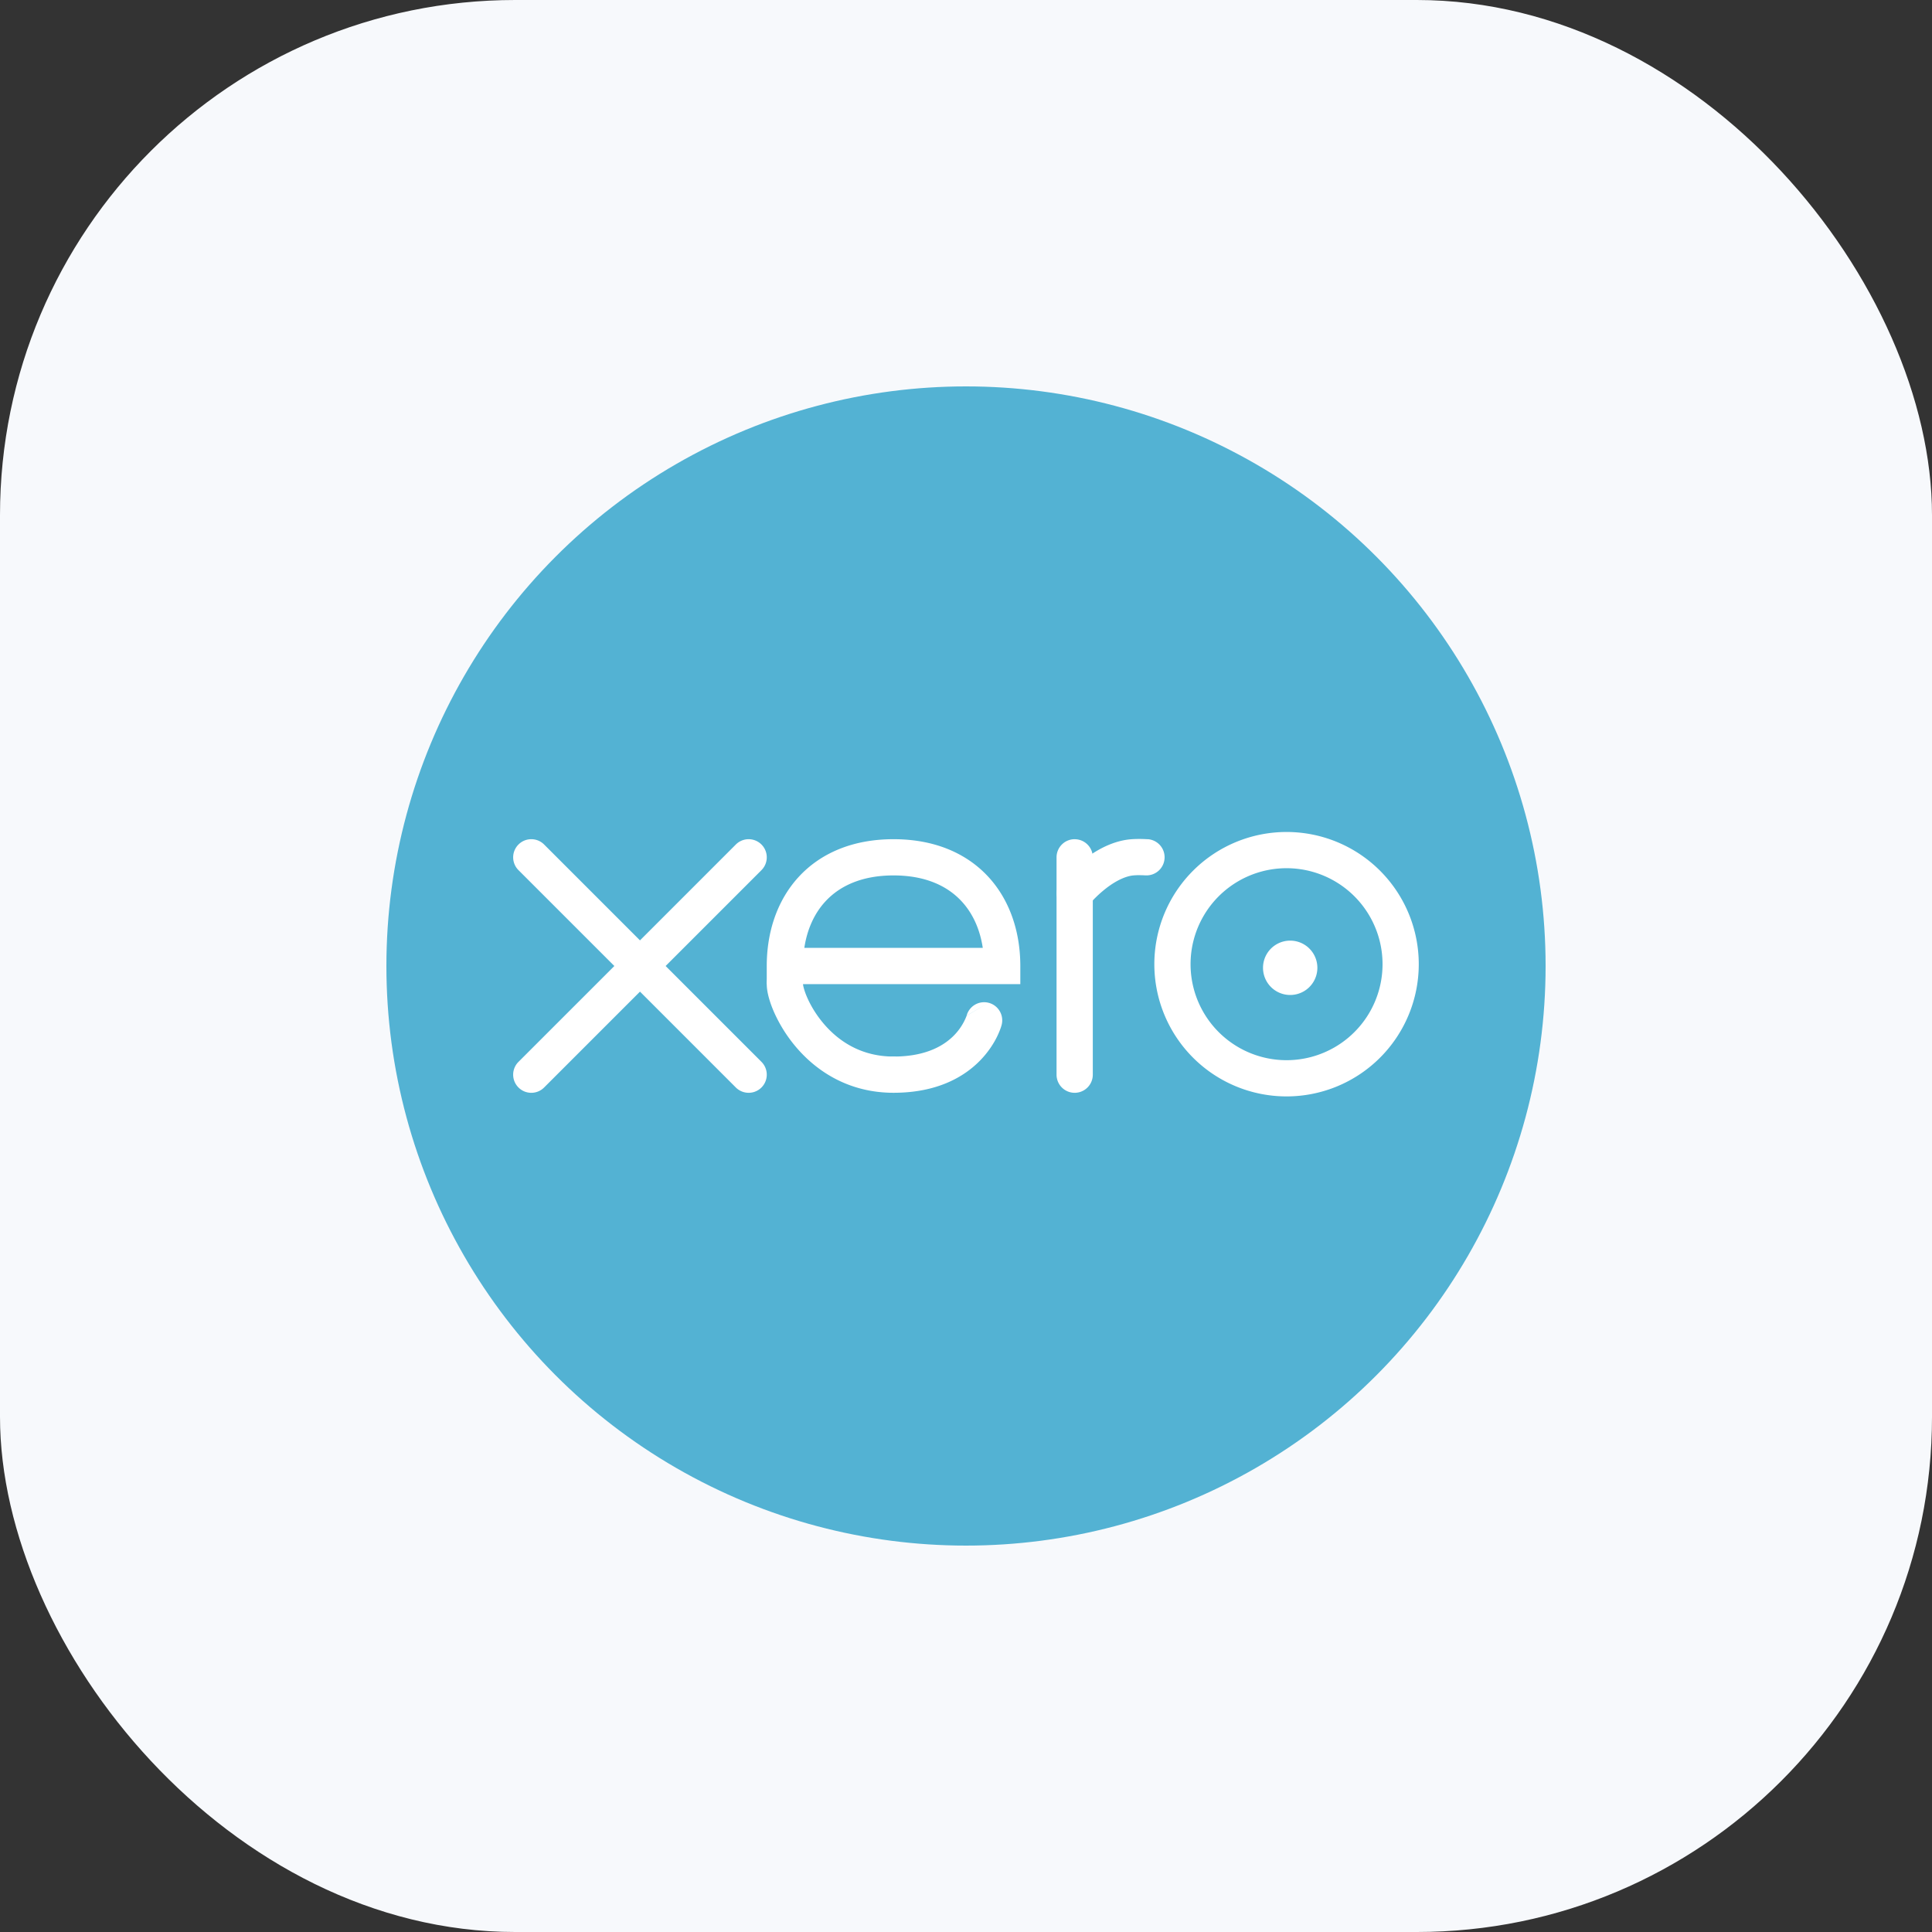
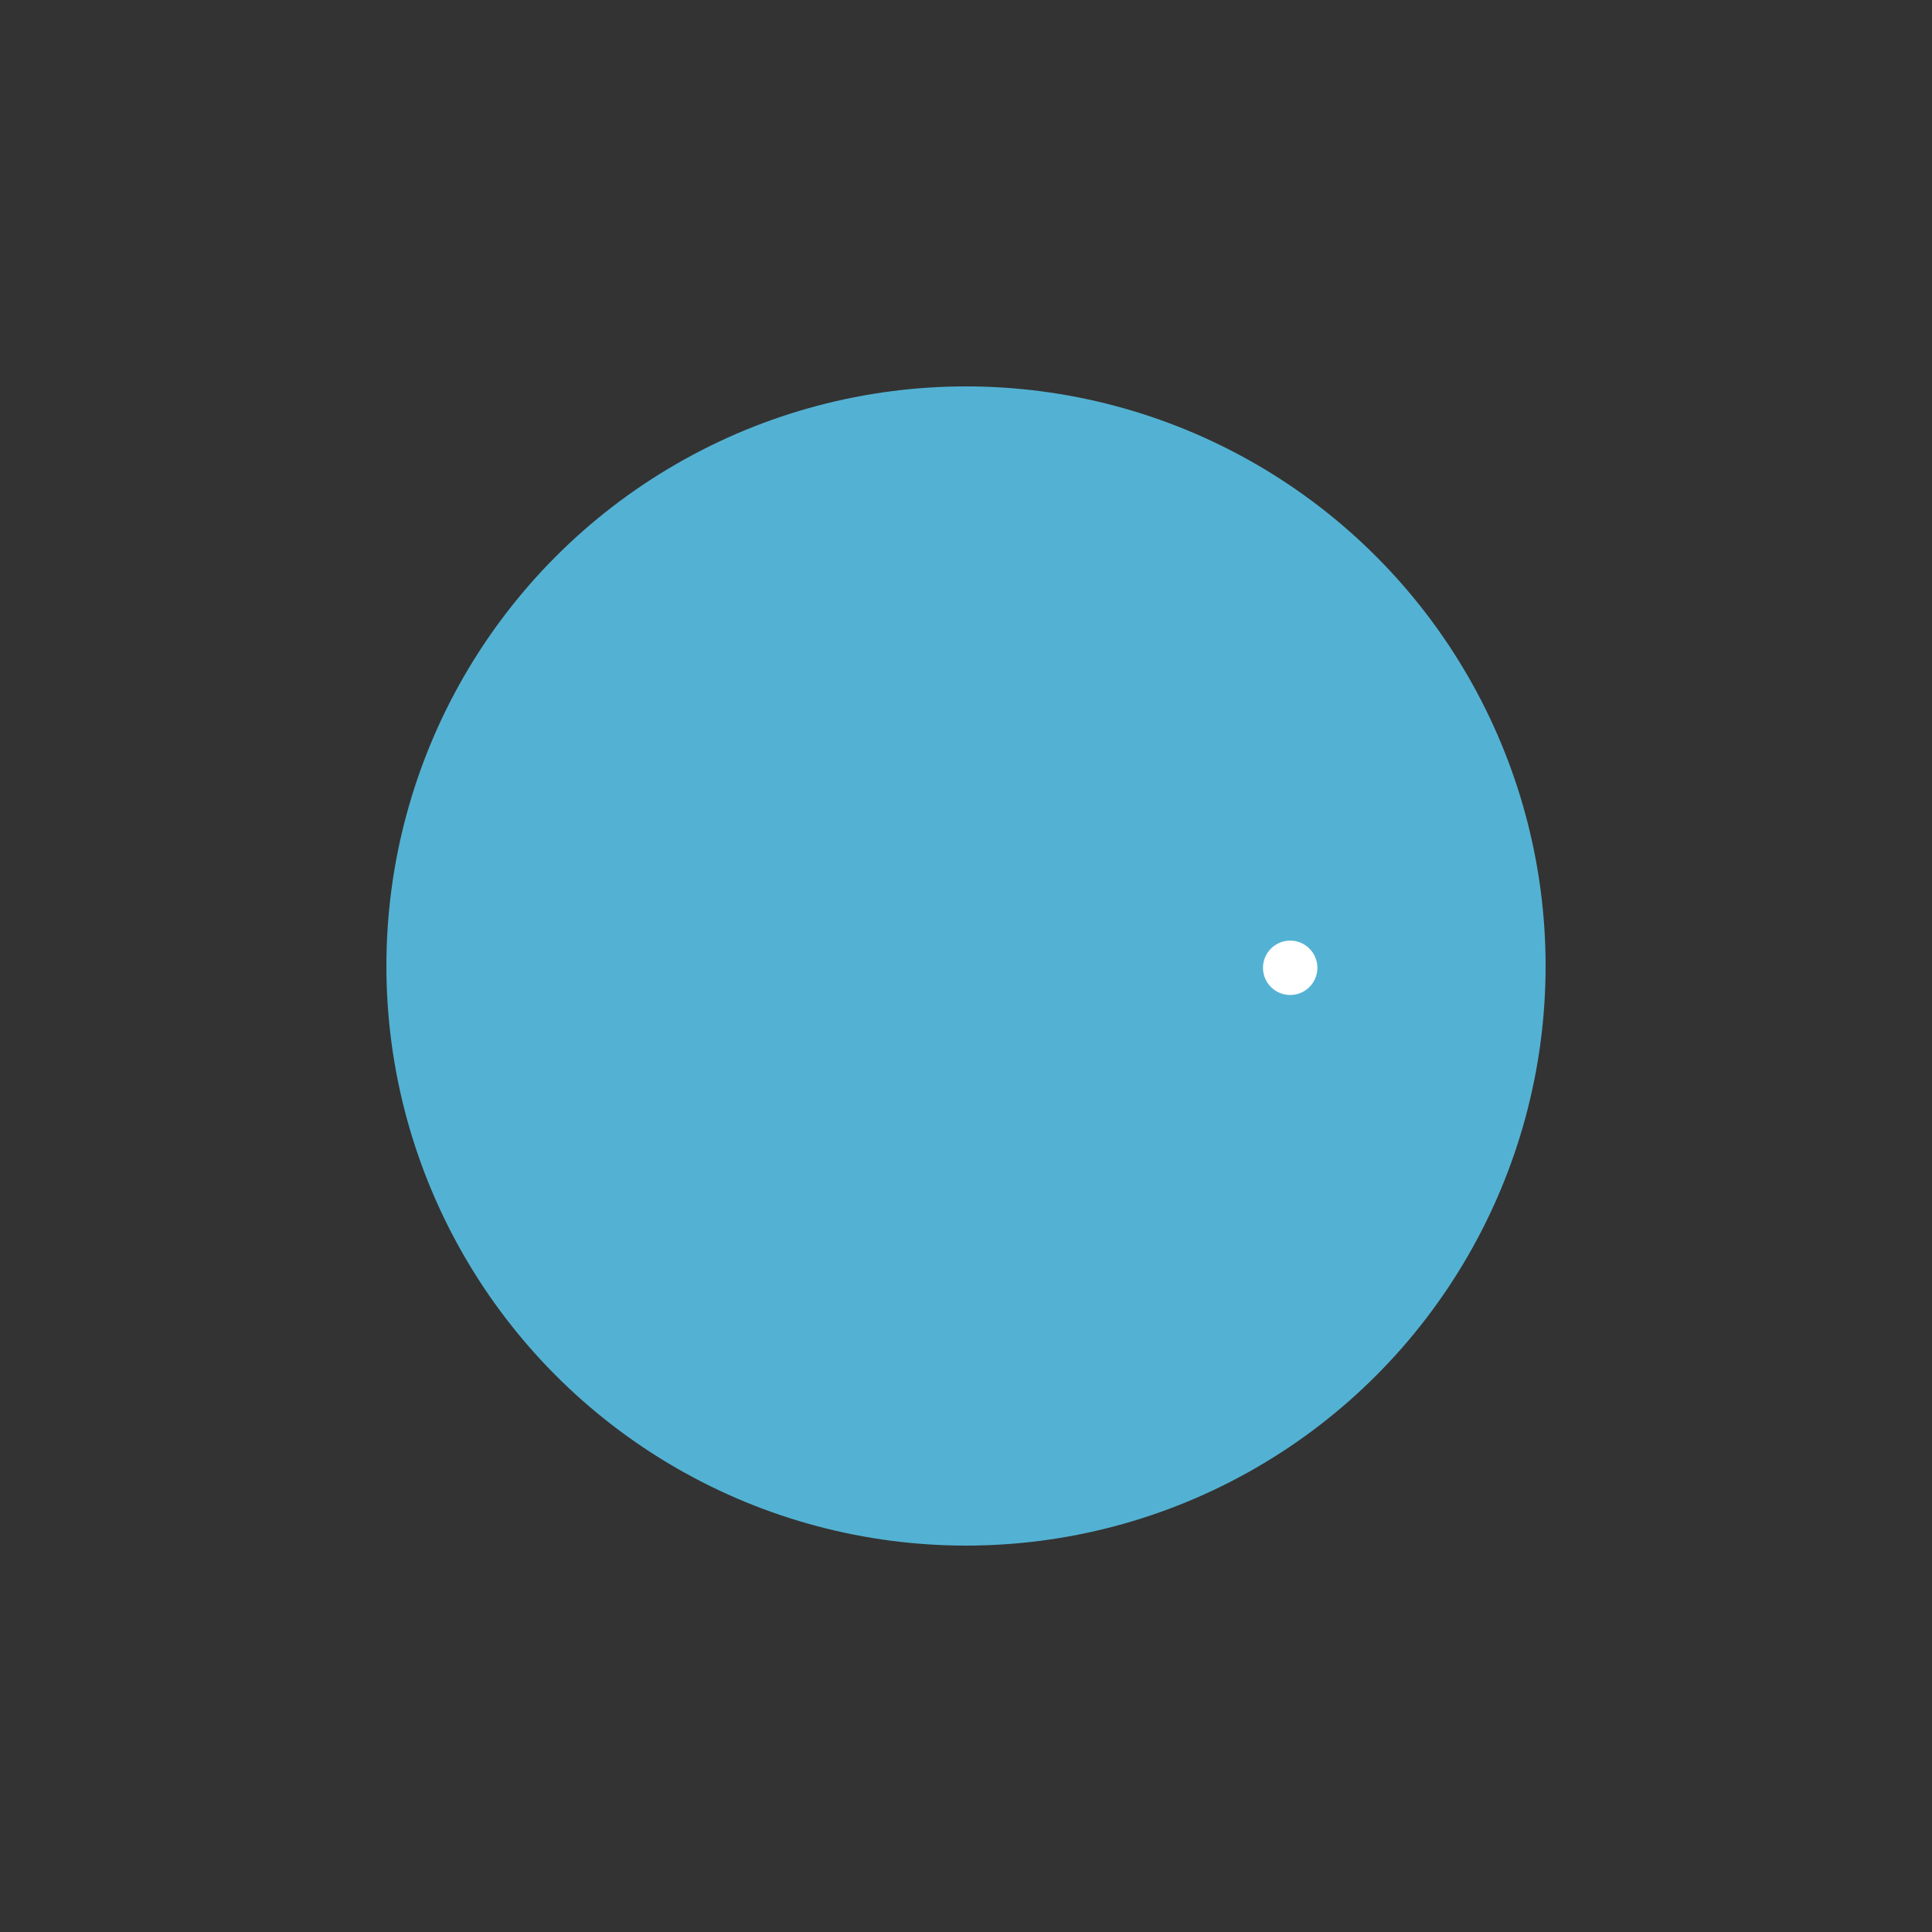
<svg xmlns="http://www.w3.org/2000/svg" width="60" height="60" fill="none">
  <rect width="100%" height="100%" fill="#333333" stroke="none" />
-   <rect width="60" height="60" rx="16" fill="#F7F9FC" />
  <circle cx="30" cy="30" r="18" fill="#53B2D3" />
-   <path fill-rule="evenodd" clip-rule="evenodd" d="M35.419 27.18a1.815 1.815 0 00-.267.012c-.308.05-.635.25-.914.487a3.754 3.754 0 00-.401.395l-.02.023-.002.004a.563.563 0 01-.88-.702l.44.351-.44-.351.001-.001.002-.002.003-.003.01-.012a3.58 3.58 0 01.148-.168c.098-.105.239-.246.413-.394.335-.283.852-.639 1.461-.737.159-.026.34-.028.459-.027a5.132 5.132 0 01.21.008H35.66a.563.563 0 01-.073 1.123H35.578l-.035-.002a3.867 3.867 0 00-.124-.004z" fill="#fff" />
-   <path fill-rule="evenodd" clip-rule="evenodd" d="M33.375 26.063c.31 0 .563.251.563.562v6.75a.562.562 0 11-1.126 0v-6.75c0-.31.252-.563.563-.563zM24.805 27.232c.685-.743 1.687-1.17 2.945-1.17 1.258 0 2.26.427 2.945 1.17.677.736.992 1.726.992 2.768v.563h-7.875V30c0-1.042.316-2.032.993-2.768zm5.716 2.206c-.087-.579-.312-1.073-.654-1.443-.44-.479-1.126-.808-2.117-.808-.991 0-1.677.33-2.117.808-.342.37-.567.864-.654 1.442h5.542zM16.102 26.227c.22-.22.576-.22.796 0l6.75 6.75a.562.562 0 11-.796.796l-6.75-6.75a.562.562 0 010-.796z" fill="#fff" />
-   <path fill-rule="evenodd" clip-rule="evenodd" d="M16.102 33.773a.562.562 0 010-.796l6.75-6.75a.562.562 0 11.796.796l-6.75 6.75a.562.562 0 01-.796 0zM30.704 31.143c.3.078.481.385.403.686l-.544-.142.544.142v.002l-.001.001-.001.004-.003.01a.997.997 0 01-.034.105c-.023.064-.058.15-.107.25-.099.2-.26.46-.51.72-.514.534-1.364 1.016-2.701 1.016a.562.562 0 110-1.125c1.036 0 1.592-.36 1.891-.671a1.77 1.77 0 00.369-.572.62.62 0 00.01-.028l-.001.002v.001m.685-.401a.562.562 0 00-.684.397z" fill="#fff" />
-   <path fill-rule="evenodd" clip-rule="evenodd" d="M24.375 30c.31 0 .563.252.563.563 0 .003.003.046.027.131.023.085.061.192.116.314.11.245.282.532.517.804.466.539 1.165 1 2.152 1a.563.563 0 010 1.125c-1.386 0-2.375-.663-3.003-1.39a4.506 4.506 0 01-.691-1.076c-.143-.316-.244-.65-.244-.909 0-.31.252-.562.563-.562zM39.955 32.925a2.981 2.981 0 100-5.962 2.981 2.981 0 000 5.962zm0 1.125a4.106 4.106 0 100-8.212 4.106 4.106 0 000 8.212z" fill="#fff" />
  <path d="M40.912 30.056a.844.844 0 11-1.688 0 .844.844 0 011.688 0z" fill="#fff" />
</svg>